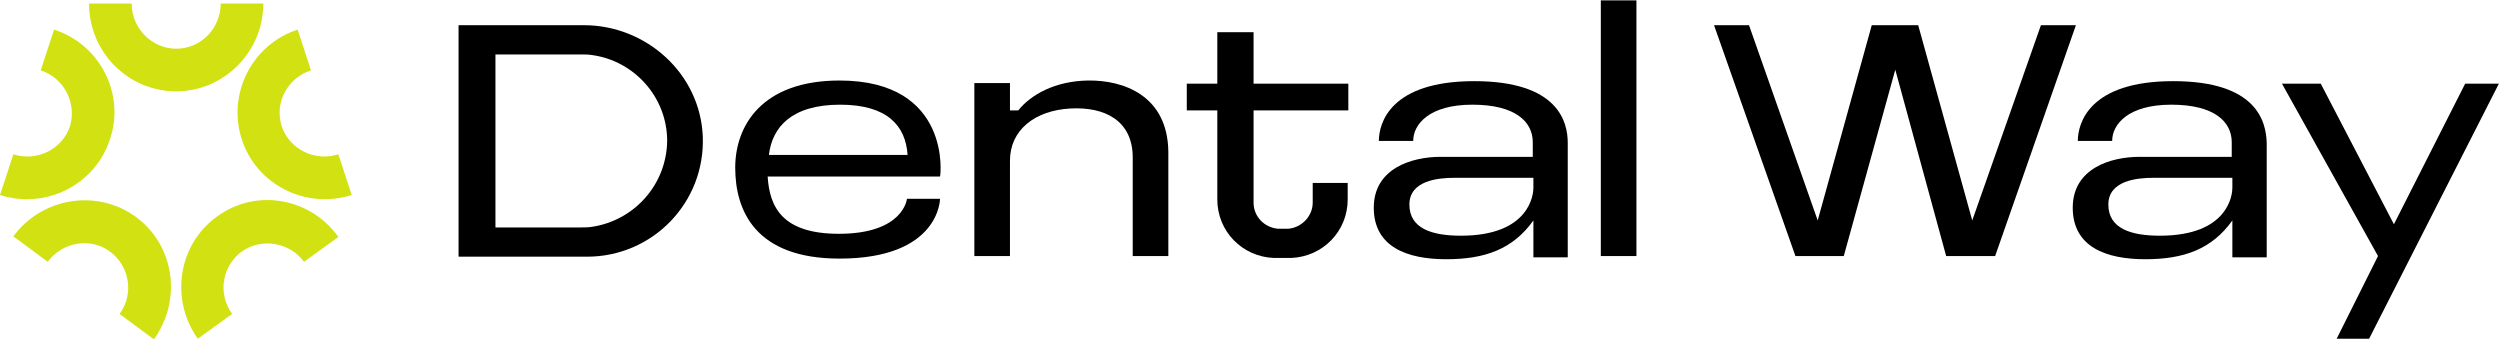
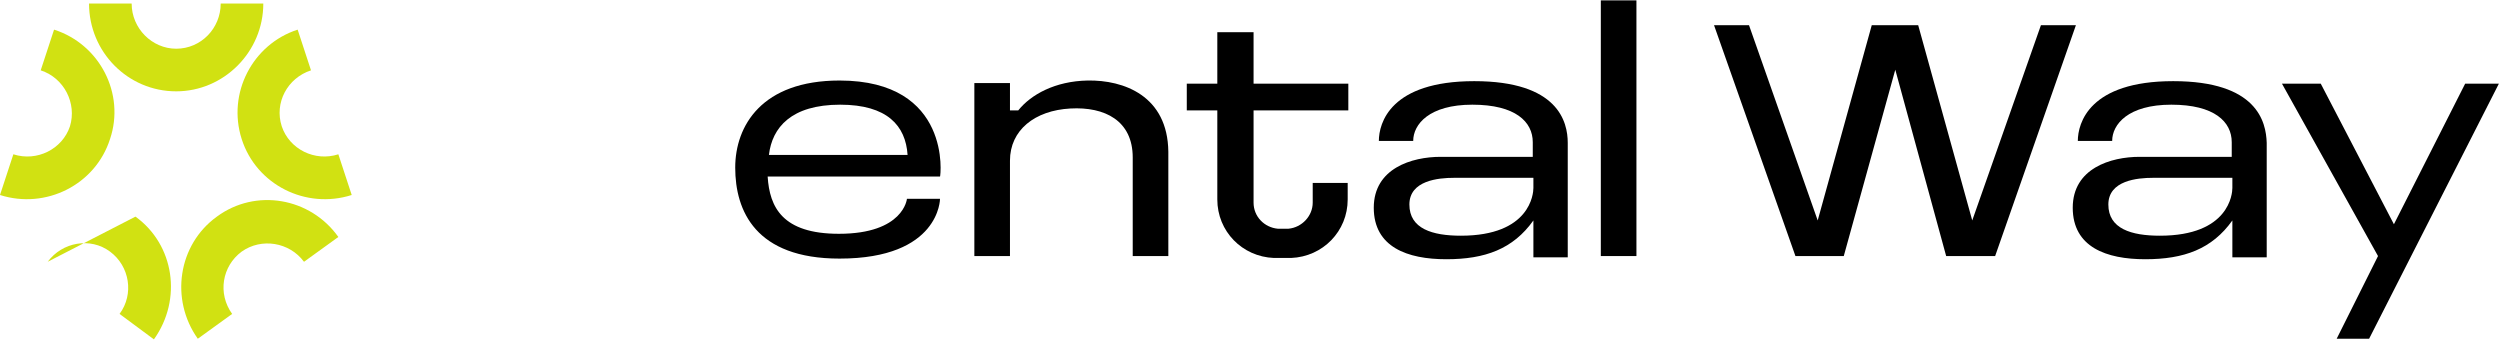
<svg xmlns="http://www.w3.org/2000/svg" width="317" height="44" viewBox="0 0 317 44" fill="none">
-   <path d="M74.032 3.194H58.145V32.548H62.903H74.436C82.742 32.548 89.436 25.694 89.113 17.306C88.79 9.323 81.936 3.194 74.032 3.194ZM75.081 28.758C74.597 28.839 74.113 28.839 73.629 28.839H62.823V6.903H73.629C74.113 6.903 74.597 6.903 75.081 6.984C80.403 7.71 84.597 12.306 84.597 17.871C84.516 23.436 80.403 27.952 75.081 28.758Z" fill="black" />
  <path d="M106.452 10.21C96.613 10.21 93.226 15.935 93.226 21.258C93.226 26.742 95.806 32.79 106.452 32.79C119.194 32.79 119.194 25.21 119.194 25.21H115C115 25.21 114.597 29.645 106.371 29.645C99.194 29.645 97.581 26.258 97.339 22.387H117.097H119.194C119.274 22.387 120.726 10.21 106.452 10.21ZM106.532 13.274C112.5 13.274 114.839 15.935 115.081 19.645H97.5C97.903 16.177 100.323 13.274 106.532 13.274Z" fill="black" />
  <path d="M258.79 3.194L250.081 27.952L243.226 3.194H241.855H238.71H237.339L230.484 27.952L221.774 3.194H217.339L227.661 32.468H229.274H232.097H233.79L240.322 8.839L246.774 32.468H248.468H251.29H252.984L263.226 3.194H258.79Z" fill="black" />
  <path d="M312.581 10.613L303.548 28.435L294.274 10.613H289.355L301.532 32.468L296.29 42.952H300.403L316.855 10.613H312.581Z" fill="black" />
  <path d="M207.5 0.048H202.984V32.468H207.5V0.048Z" fill="black" />
  <path d="M137.903 10.21C133.79 10.29 130.726 11.984 129.113 14H128.064V10.532H123.548V32.468H128.064V20.371C128.064 16.5 131.21 14 135.726 13.758C140.081 13.516 143.629 15.29 143.629 19.968V32.468H148.145V19.242C148.064 12.145 142.5 10.129 137.903 10.21Z" fill="black" />
  <path d="M158.79 4.081H154.355V10.613H150.484V14H154.355V25.29C154.355 29.323 157.5 32.548 161.532 32.71C162.258 32.71 162.984 32.71 163.71 32.71C167.742 32.548 170.887 29.323 170.887 25.29V23.194H166.452V25.694C166.452 27.387 165.081 28.839 163.387 29C162.903 29 162.419 29 162.016 29C160.323 28.839 158.952 27.468 158.952 25.694V14H170.968V10.613H158.952V4.081H158.79Z" fill="black" />
  <path d="M186.935 10.29C176.29 10.29 174.839 15.613 174.839 17.871H179.194C179.194 15.774 181.21 13.274 186.694 13.274C192.177 13.274 194.355 15.452 194.355 18.032V19.887H182.661C179.032 19.887 174.194 21.339 174.194 26.339C174.194 31.339 178.468 32.871 183.387 32.871C188.306 32.871 191.855 31.581 194.435 27.952V23.839C194.435 24.564 194.032 29.887 185.242 29.887C181.613 29.887 178.71 29 178.71 25.935C178.71 22.871 182.419 22.548 184.355 22.548H194.435V23.758V23.839V32.629H198.79V18.113C198.79 15.452 197.581 10.29 186.935 10.29Z" fill="black" />
  <path d="M275.564 10.29C264.919 10.29 263.468 15.613 263.468 17.871H267.823C267.823 15.774 269.839 13.274 275.323 13.274C280.806 13.274 282.984 15.452 282.984 18.032V19.887H271.29C267.661 19.887 262.823 21.339 262.823 26.339C262.823 31.339 267.097 32.871 272.016 32.871C276.935 32.871 280.484 31.581 283.064 27.952V23.839C283.064 24.564 282.661 29.887 273.871 29.887C270.242 29.887 267.339 29 267.339 25.935C267.339 22.871 271.048 22.548 272.984 22.548H283.064V23.758V23.839V32.629H287.419V18.113C287.339 15.452 286.21 10.29 275.564 10.29Z" fill="black" />
  <path d="M22.339 11.581C28.387 11.581 33.387 6.581 33.387 0.452H27.984C27.984 3.597 25.484 6.177 22.339 6.177C19.274 6.177 16.694 3.597 16.694 0.452H11.29C11.29 6.581 16.21 11.581 22.339 11.581Z" fill="#D1E112" />
  <path d="M13.952 17.629C15.887 11.903 12.661 5.613 6.855 3.758L5.161 8.919C8.145 9.887 9.758 13.113 8.871 16.016C7.903 18.919 4.677 20.532 1.694 19.564L0 24.726C5.806 26.581 12.097 23.436 13.952 17.629Z" fill="#D1E112" />
-   <path d="M17.177 27.468C12.258 23.919 5.323 25.048 1.694 29.968L6.048 33.193C7.903 30.693 11.452 30.048 13.952 31.903C16.452 33.758 17.016 37.306 15.161 39.806L19.516 43.032C23.145 37.952 22.097 31.016 17.177 27.468Z" fill="#D1E112" />
+   <path d="M17.177 27.468L6.048 33.193C7.903 30.693 11.452 30.048 13.952 31.903C16.452 33.758 17.016 37.306 15.161 39.806L19.516 43.032C23.145 37.952 22.097 31.016 17.177 27.468Z" fill="#D1E112" />
  <path d="M27.5 27.468C22.581 31.016 21.532 37.952 25.081 42.952L29.436 39.806C27.581 37.226 28.145 33.758 30.645 31.903C33.145 30.129 36.694 30.694 38.548 33.194L42.903 30.048C39.355 25.048 32.419 23.839 27.5 27.468Z" fill="#D1E112" />
  <path d="M30.645 17.629C32.5 23.436 38.79 26.581 44.597 24.726L42.903 19.564C39.919 20.532 36.694 18.919 35.726 16.016C34.758 13.032 36.452 9.887 39.435 8.919L37.742 3.758C32.016 5.613 28.79 11.823 30.645 17.629Z" fill="#D1E112" />
</svg>